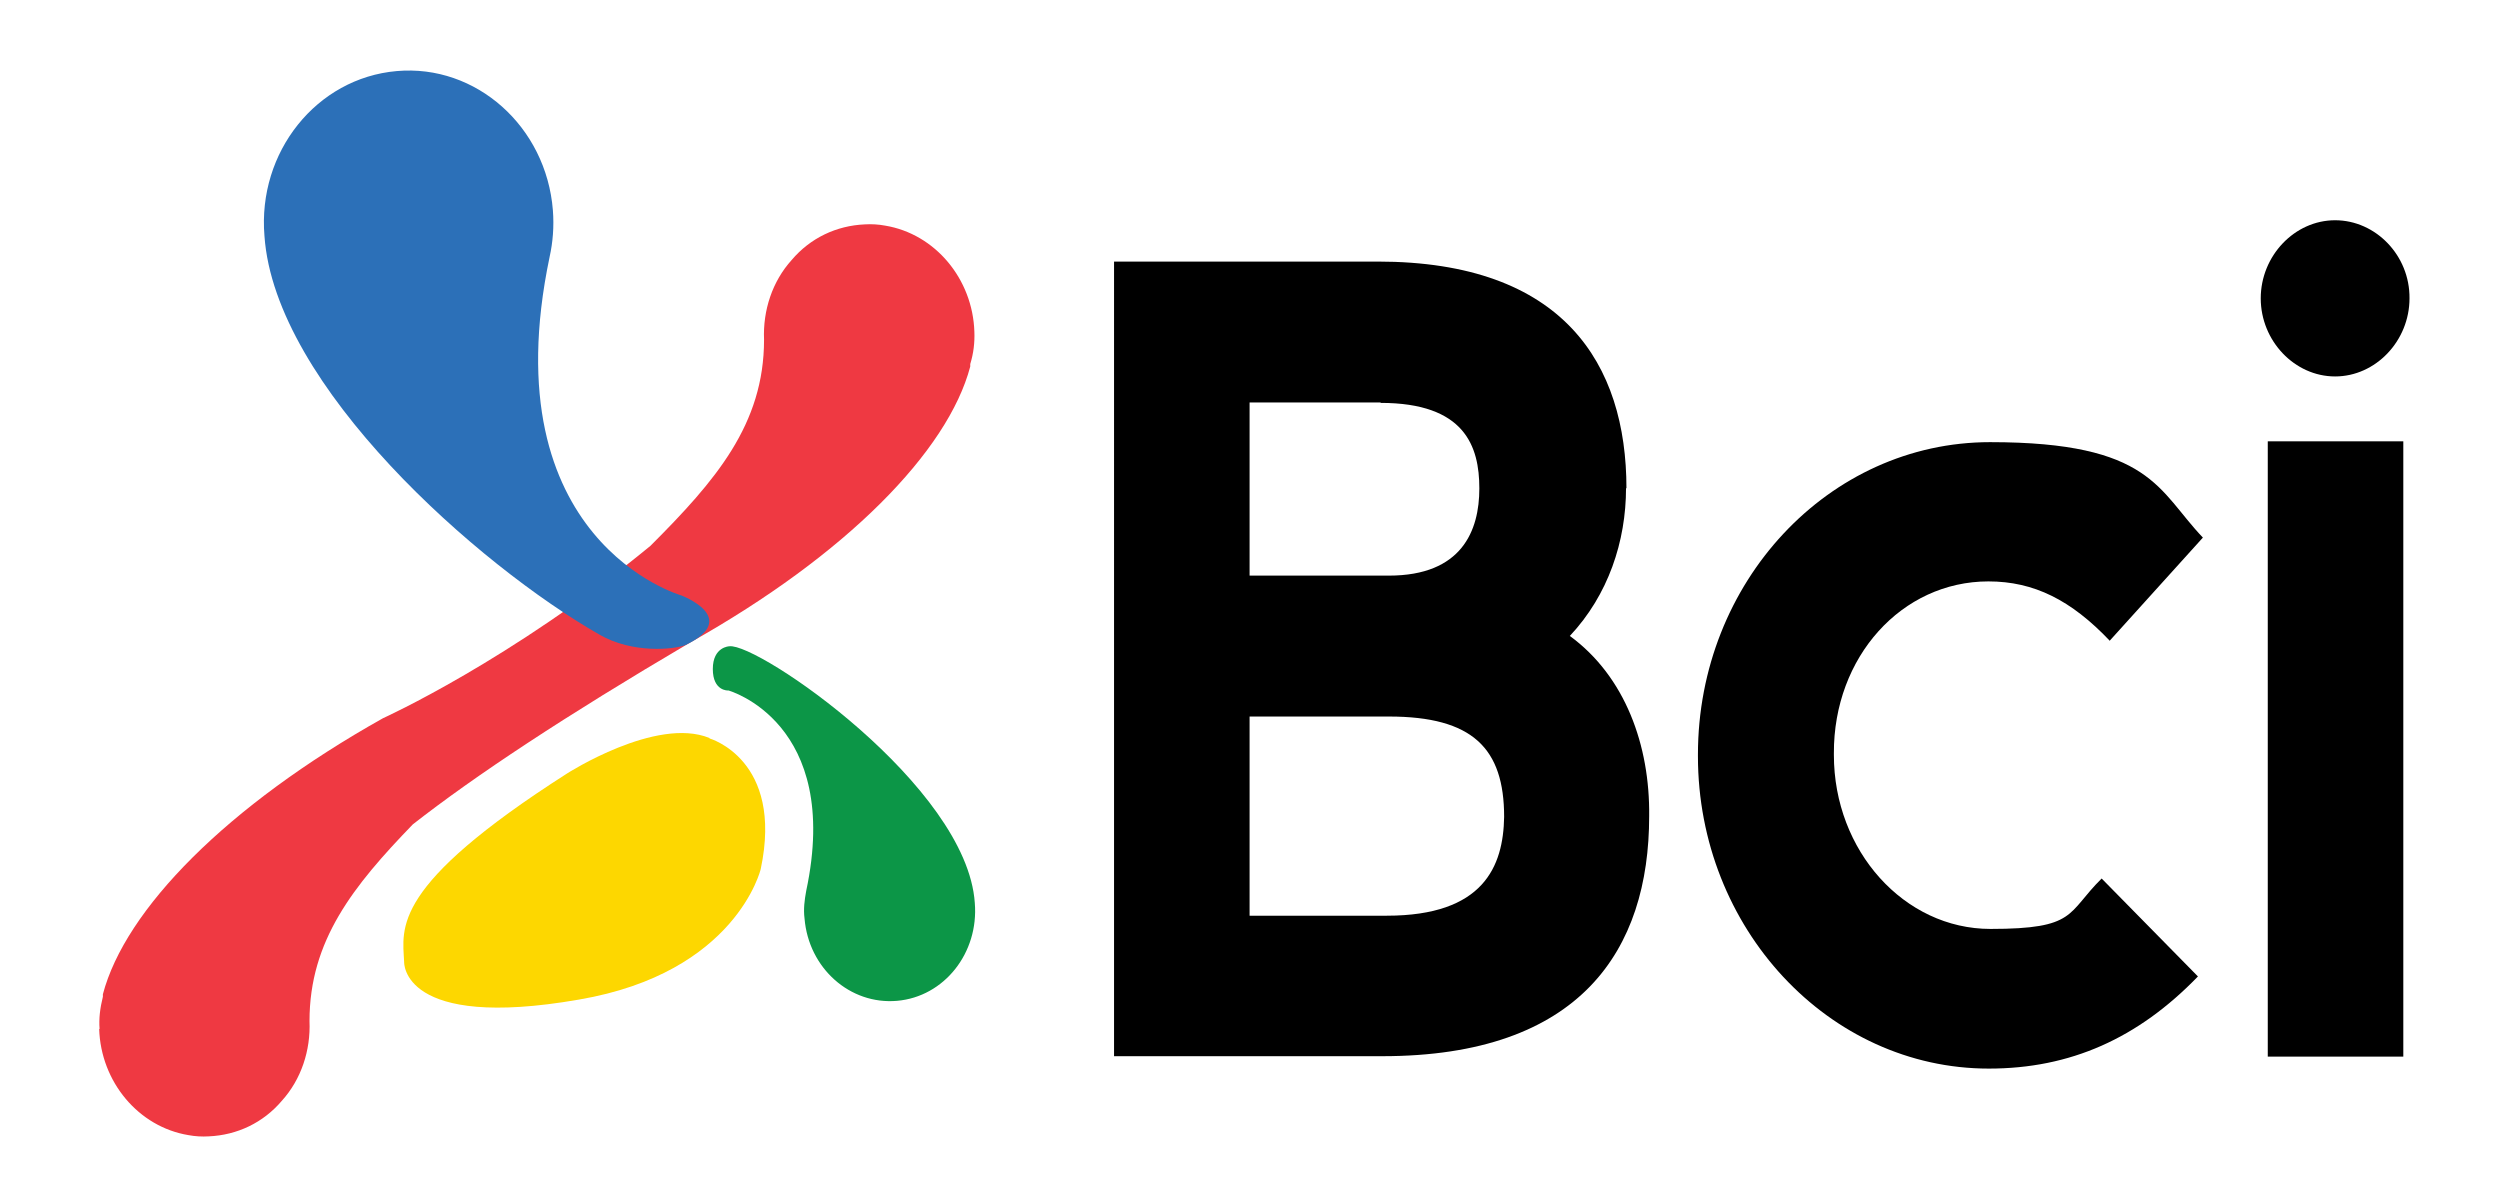
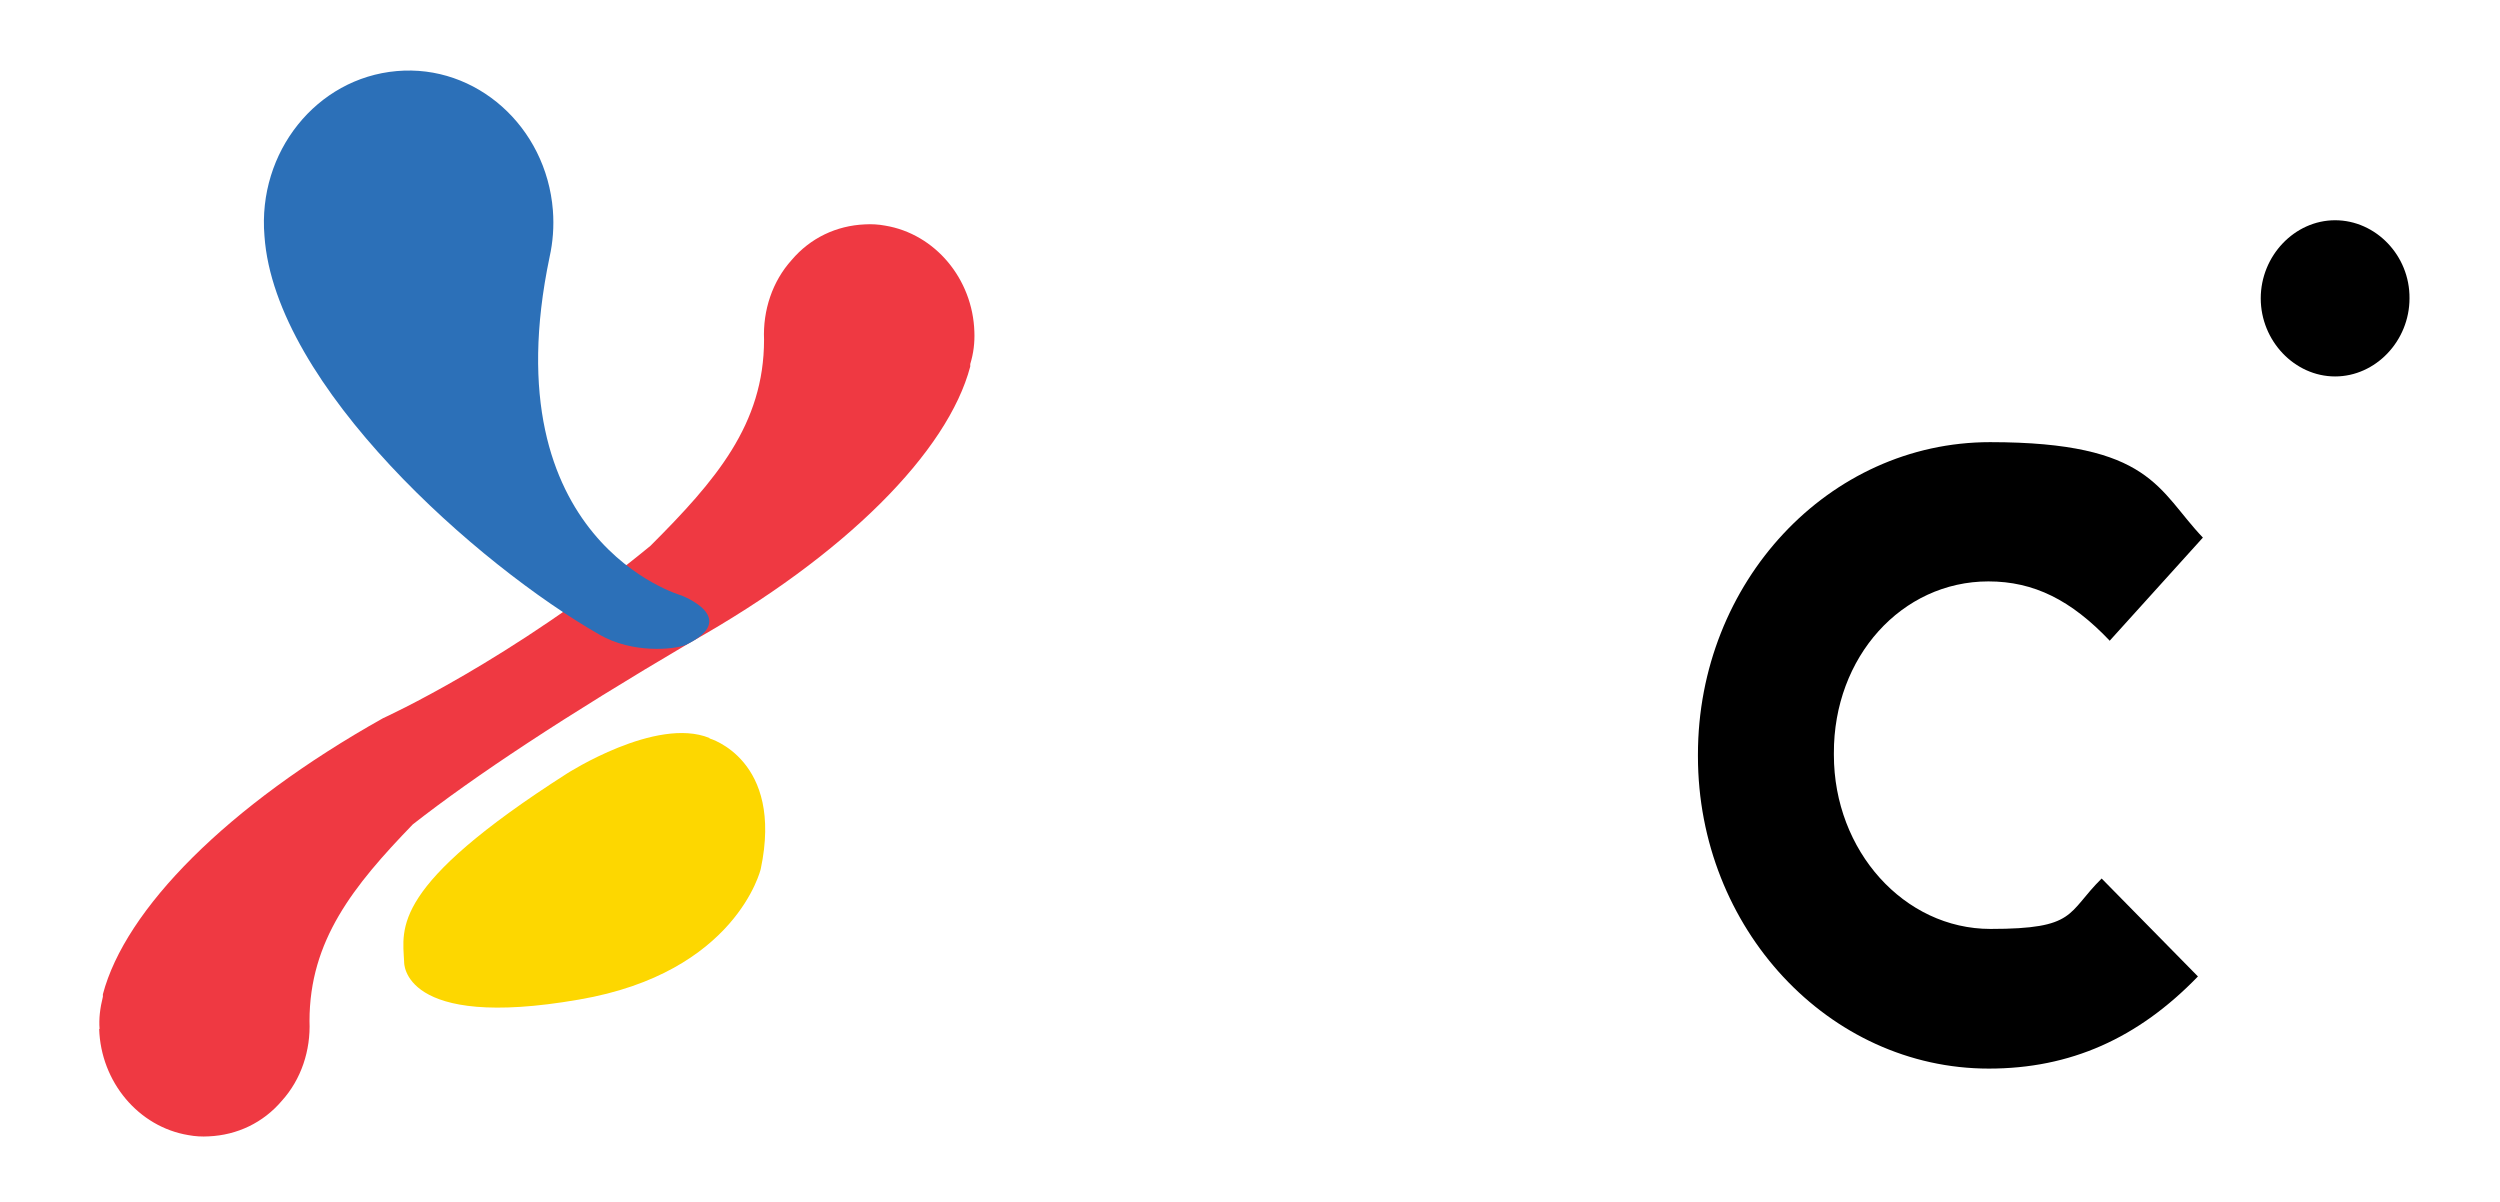
<svg xmlns="http://www.w3.org/2000/svg" id="Layer_1" width="605" height="291" version="1.1" viewBox="0 0 605 291">
  <defs>
    <style>
      .st0 {
        fill: #ef3942;
      }

      .st1 {
        fill-rule: evenodd;
      }

      .st2 {
        fill: #2c70b8;
      }

      .st3 {
        fill: #0c9647;
      }

      .st4 {
        fill: #fdd700;
      }
    </style>
  </defs>
-   <path d="M547.1,72.2c0-10.3,8.2-18.9,18-18.9s18.1,8.5,18,18.9c0,10.3-8.2,18.9-18,18.9s-18-8.6-18-18.9Z" />
+   <path d="M547.1,72.2c0-10.3,8.2-18.9,18-18.9s18.1,8.5,18,18.9c0,10.3-8.2,18.9-18,18.9s-18-8.6-18-18.9" />
  <path d="M510.6,155.1c-9.4-9.9-18.4-14.4-29.4-14.4-21,0-37.5,18.3-37.4,41.6v.4c0,23.2,17,42.1,37.9,42.1s18.4-3.8,26.9-12.2l23.3,23.7c-14.5,15-30.9,22.3-50.6,22.3-38.8,0-70.4-34-70.4-75.6v-.4c0-41.7,31.6-75.6,70.7-75.6s40.6,11.7,51.5,23.1l-22.5,24.9Z" />
-   <path class="st1" d="M393.5,118.1c0,12.9-4.3,25.9-13.6,35.8,13.4,9.8,19.4,26.5,19.2,43.6,0,32.4-16.6,58.1-64.6,58.1h-64.9V63.3h63.8c45,0,60.2,24.8,60.2,54.9ZM334.1,97.4h-31.7v41.9h33.7c17.7,0,21.9-10.9,21.9-21.1s-3.5-20.7-23.9-20.7ZM302.5,221.6h33.1c23.4,0,28.2-11.9,28.4-23.9,0-16.6-7.6-24.3-27.9-24.3h-33.7v48.2Z" />
-   <path d="M548.8,106.8h32.8v148.9h-32.8V106.8Z" />
  <path class="st0" d="M24,249c.4,12.8,9.5,23.7,21.6,25.7,1.6.3,3.3.4,4.9.3,6.9-.3,13.2-3.3,17.7-8.6,4.7-5.2,7-12.2,6.7-19.3,0-19.5,10.6-32.7,25-47.6,15.1-11.8,36.7-26.1,67.1-44,37.8-21.2,62.4-46.3,67.8-66.8v-.6c.8-2.6,1.1-5.2,1-7.8-.4-12.8-9.5-23.7-21.6-25.7-1.6-.3-3.3-.4-4.9-.3-6.9.3-13.2,3.3-17.7,8.6-4.7,5.2-7,12.2-6.7,19.3,0,20.5-11.7,34.1-27.5,49.9-33.7,27.7-64.7,41.7-64.7,41.7-37.8,21.2-62.4,46.3-67.8,66.8v.6c-.7,2.8-1,5.4-.8,7.8Z" />
-   <path class="st3" d="M176.3,167.1s27.5,7.7,18.8,48.5c-.4,2.2-.7,4.4-.4,6.7,1,12,11,20.9,22.4,19.9,11.4-1,19.8-11.6,18.8-23.7-1.9-28.3-52.5-63-59.4-62.1,0,0-4,.1-4,5.5s3.7,5.2,3.7,5.2Z" />
  <path class="st4" d="M171.7,178.7s18,5.1,12.4,31.6c0,0-5.9,25.1-44,31.6-43,7.5-42.3-9.1-42.3-9.1-.4-8.3-3.3-18.3,39.4-45.6,0,0,21.6-13.9,34.5-8.6Z" />
  <path class="st2" d="M64,57.1c2.5,36.3,51.7,79.7,81.1,96.5,8,4.6,17.9,3.6,20.8,2.5,13.5-6.5-1-12-1-12,0,0-46.3-13.1-31.9-81.9.8-3.6,1.1-7.4.8-11.3-1.6-20.3-18.6-35.4-37.8-33.7-19.4,1.7-33.7,19.6-32,39.9Z" />
  <div id="divScriptsUsed" style="display: none" />
</svg>